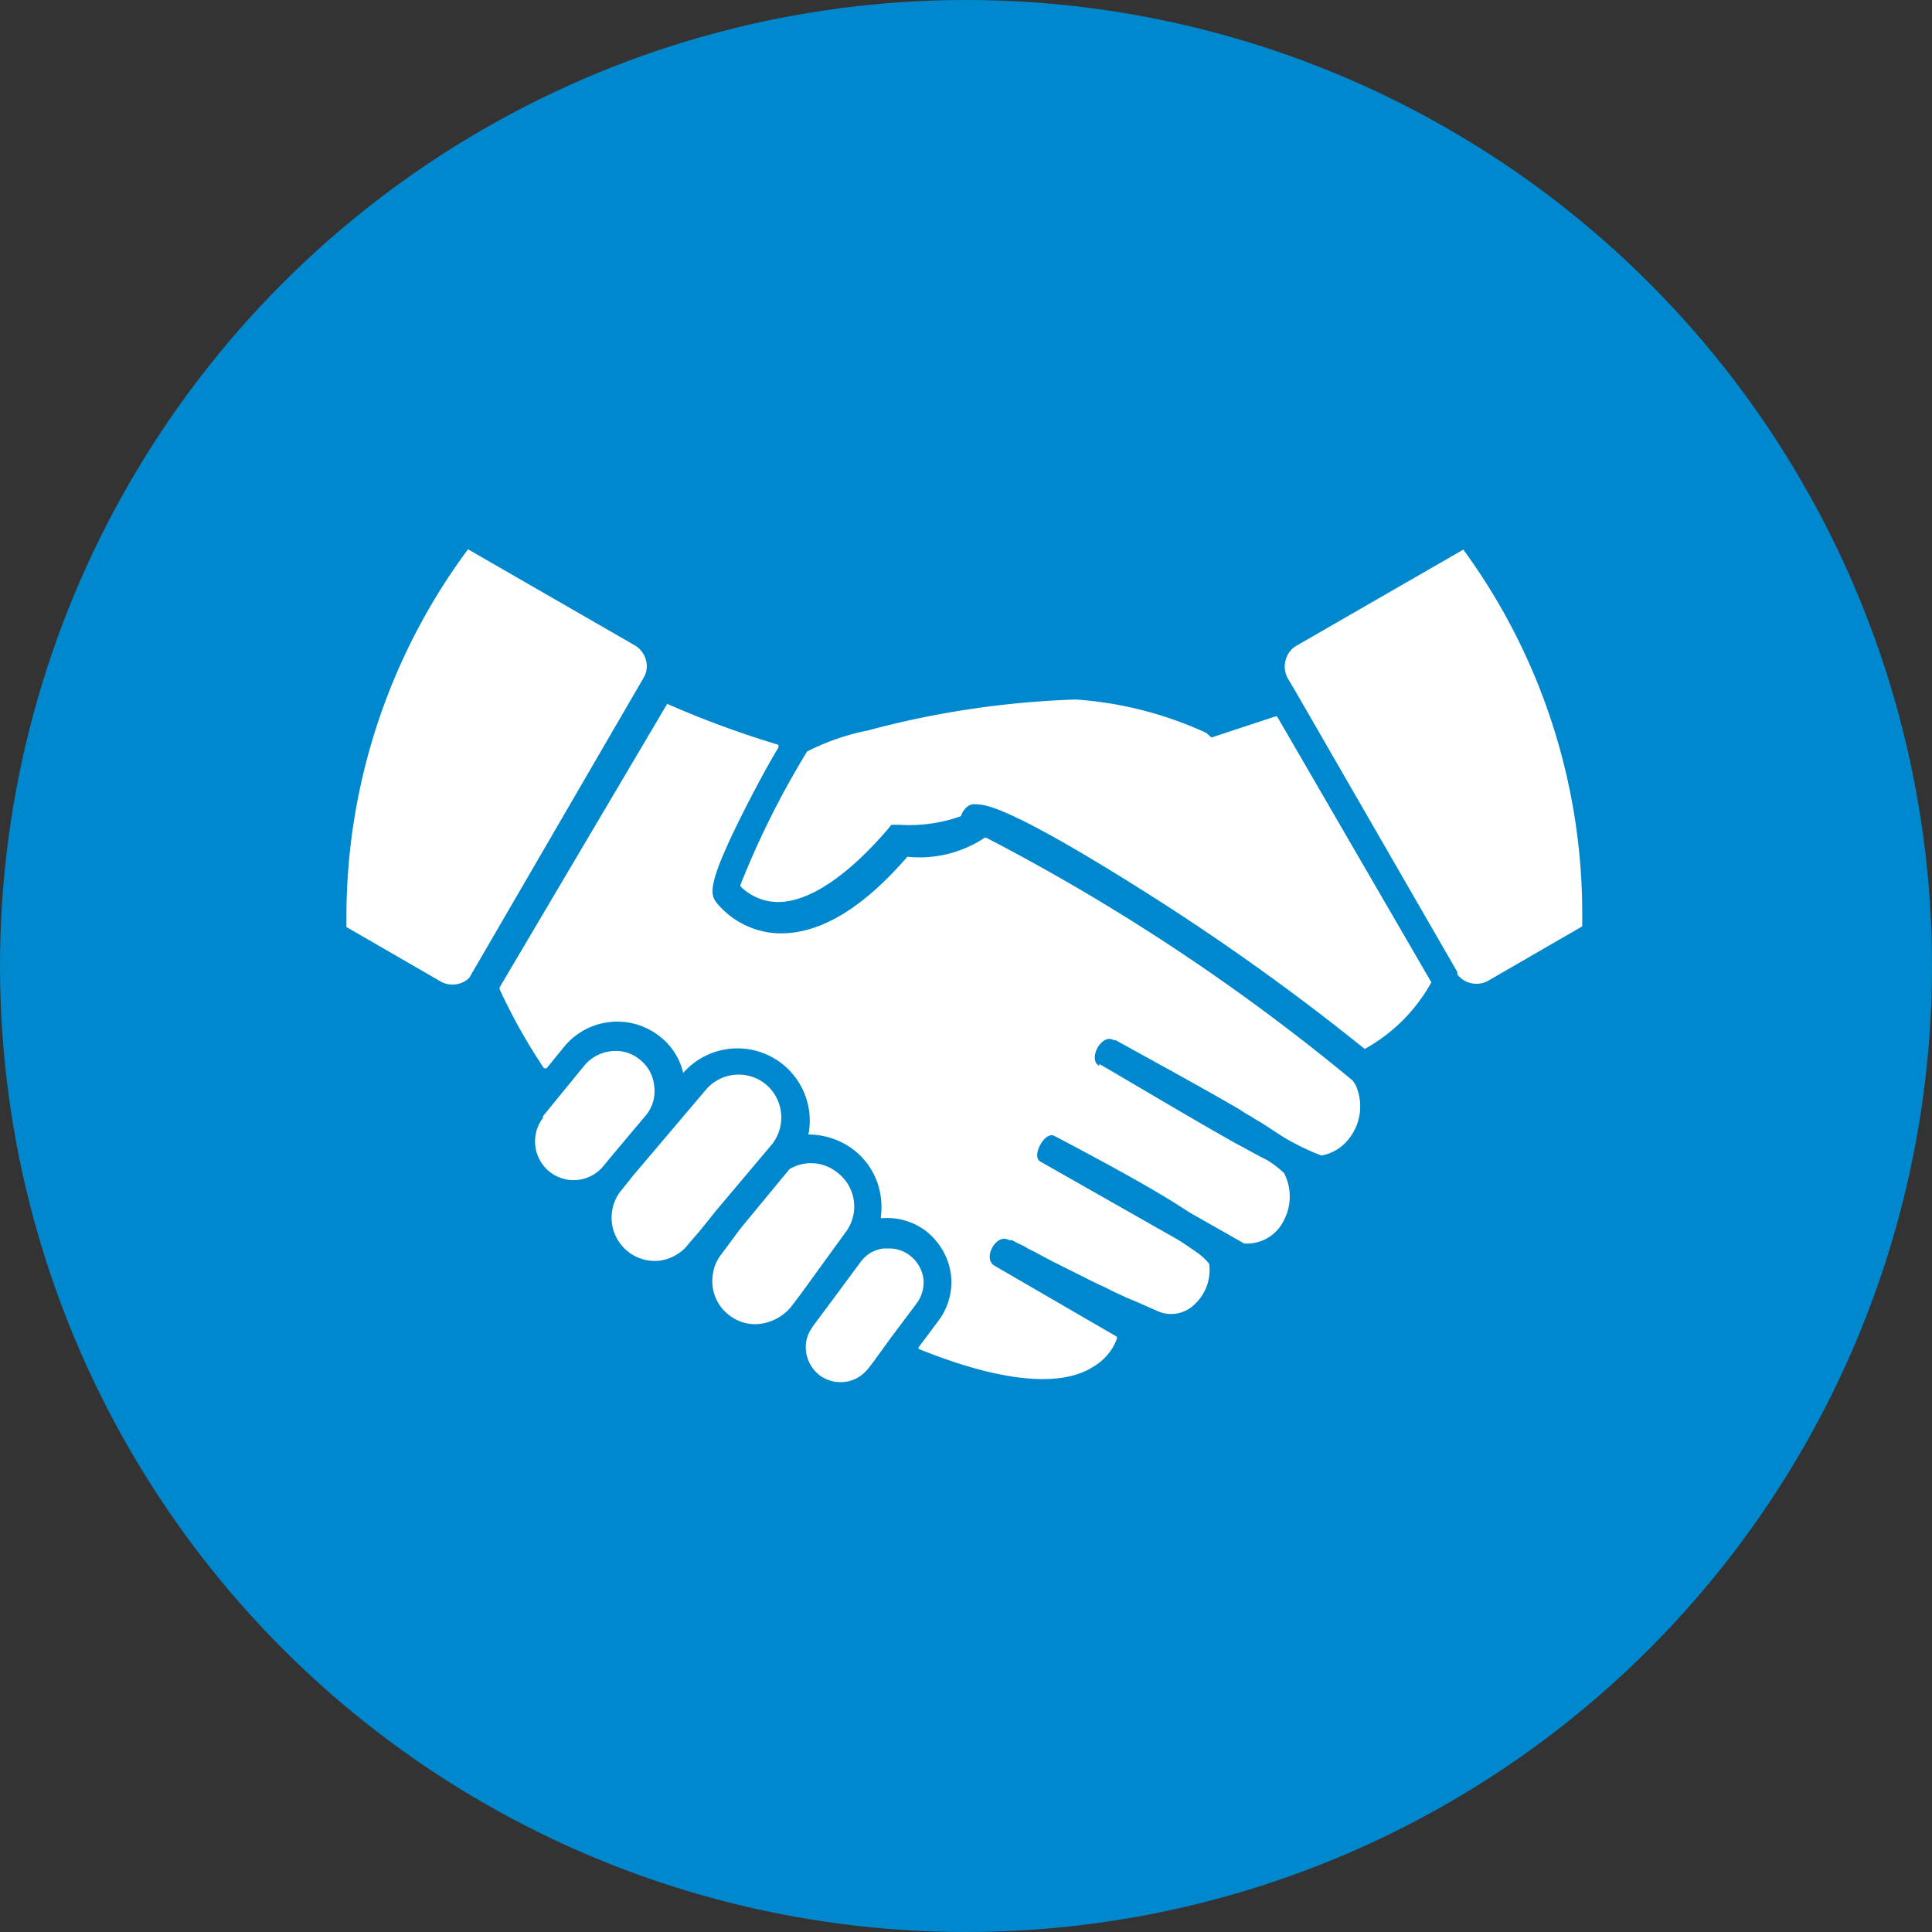
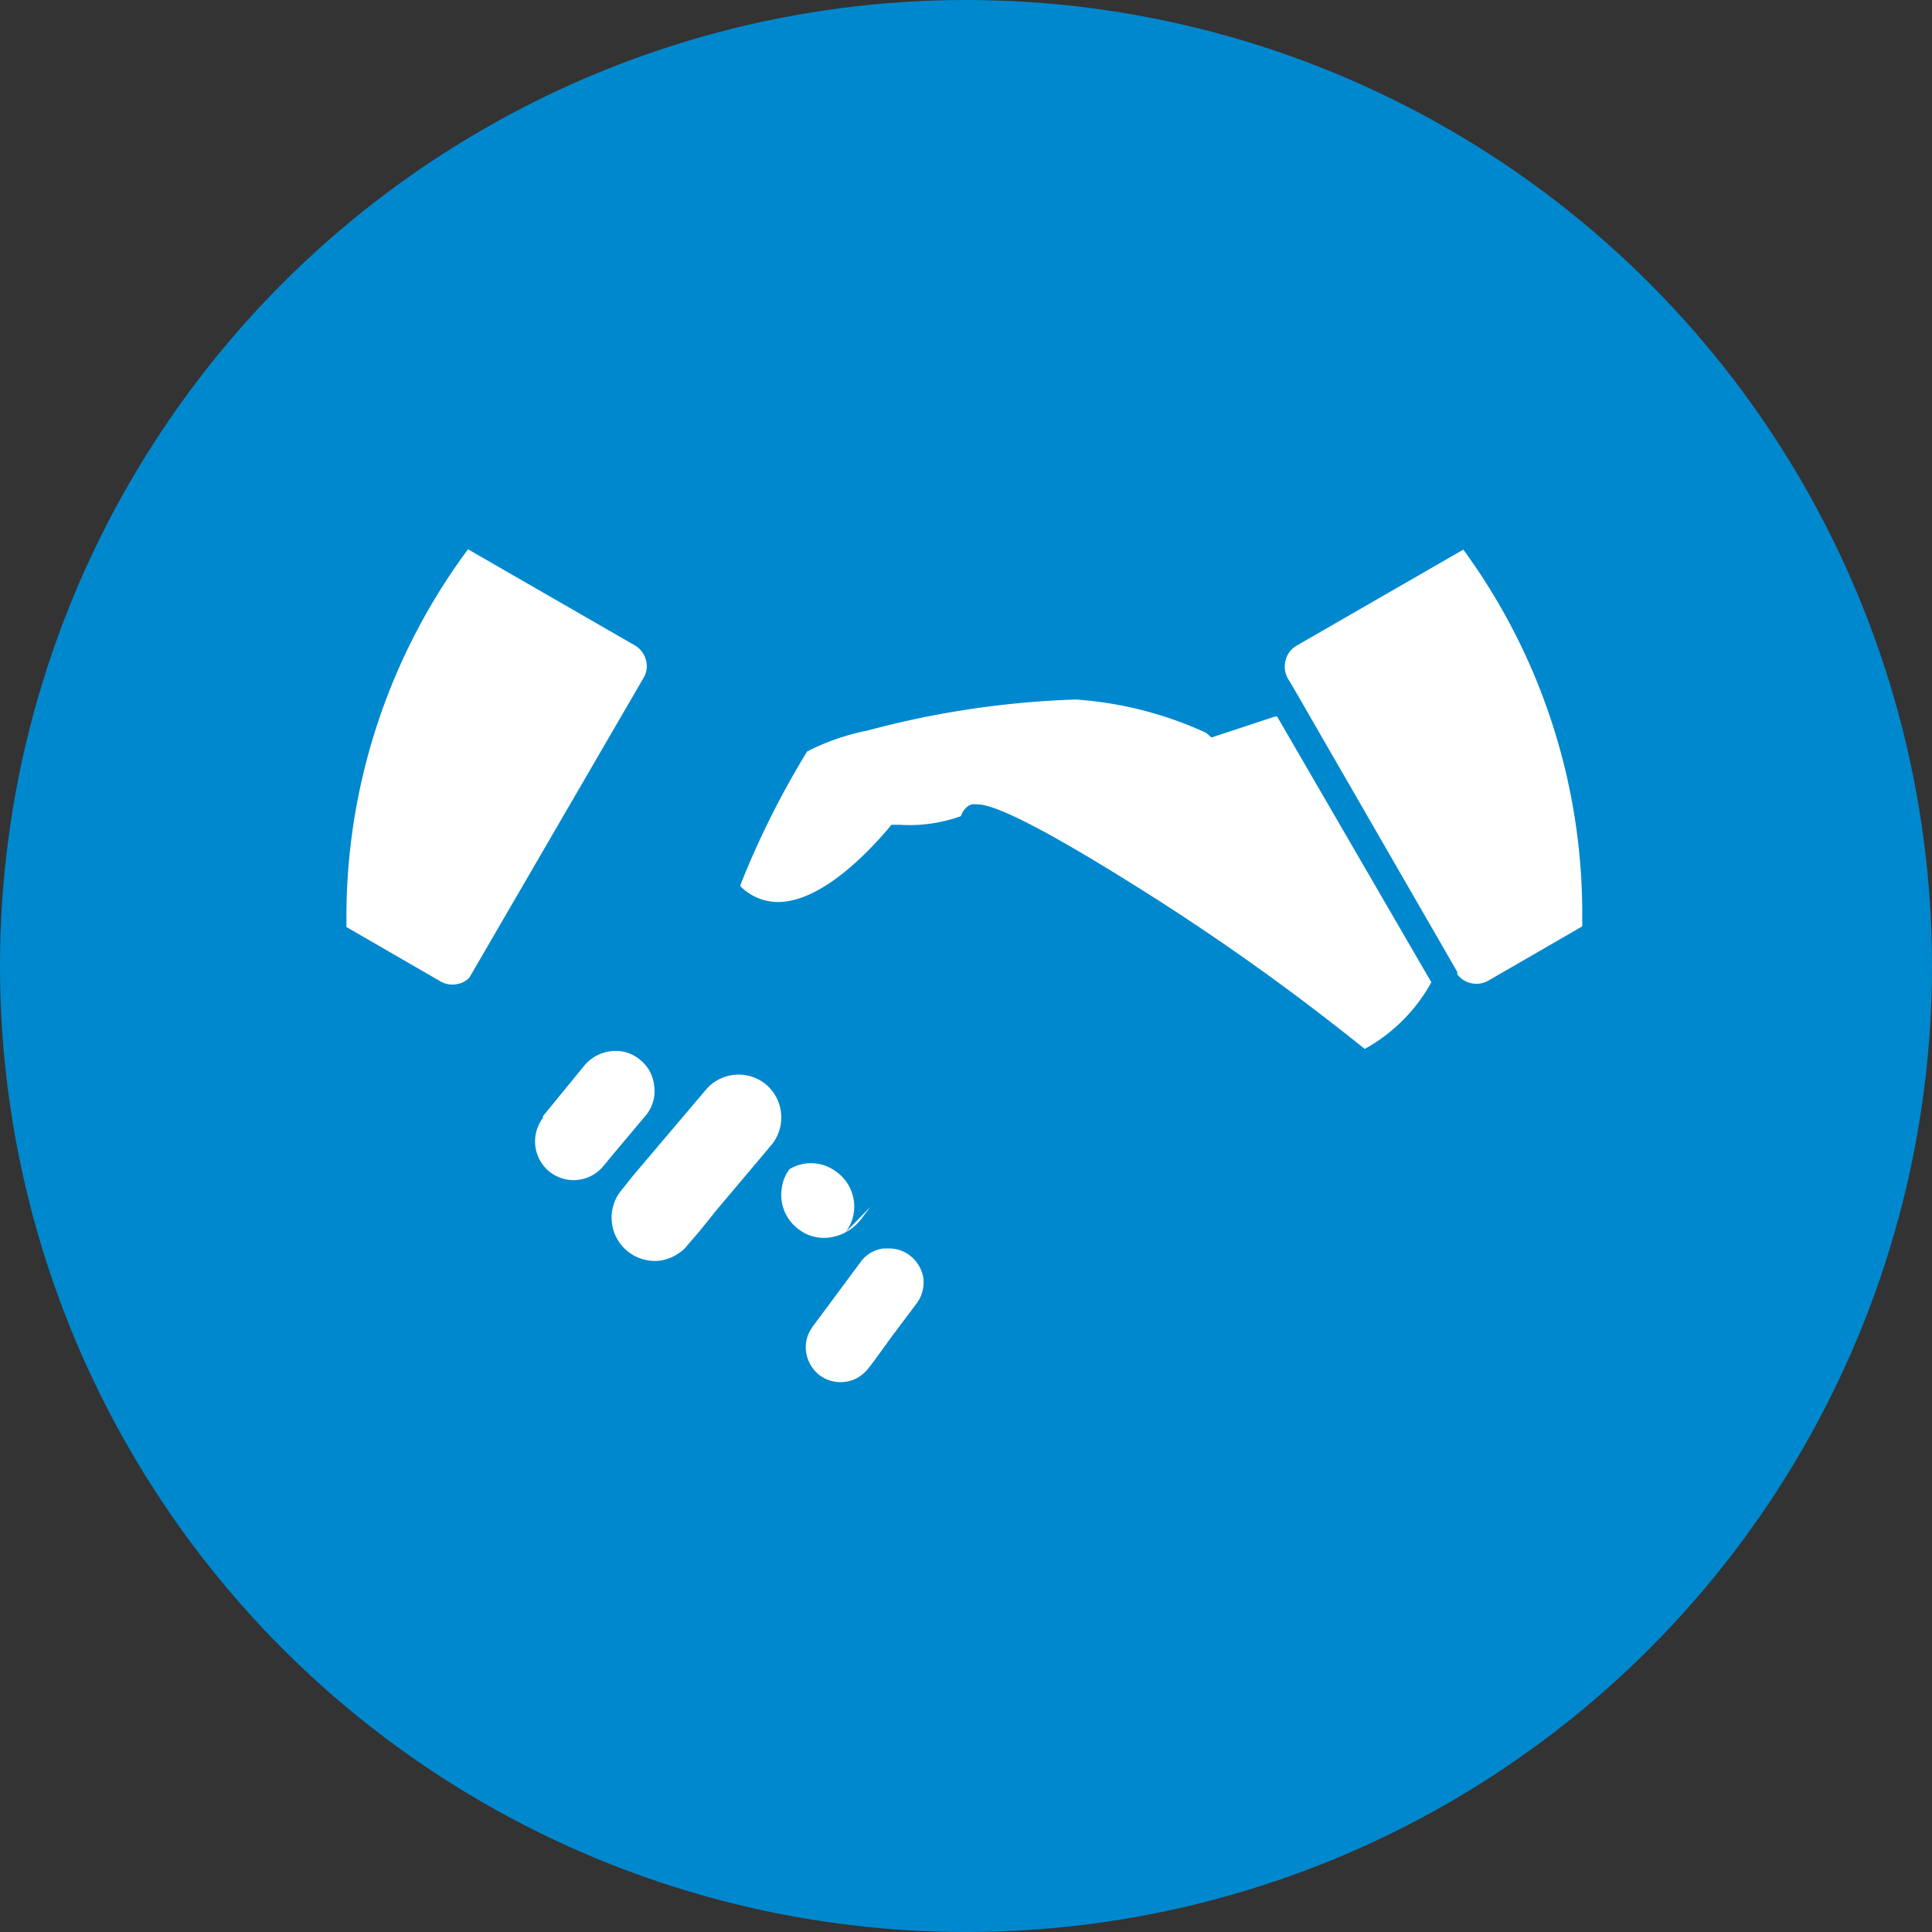
<svg xmlns="http://www.w3.org/2000/svg" preserveAspectRatio="xMidYMid slice" width="58px" height="58px" viewBox="0 0 58 58">
  <rect x="0" y="0" width="58" height="58" fill="#333333" stroke="none" />
  <defs>
    <style>
      .cls-1 {
        fill: #0088ce;
      }

      .cls-2 {
        fill: none;
      }

      .cls-3 {
        fill: #fff;
      }
    </style>
  </defs>
  <g id="JV">
    <circle class="cls-1" cx="29" cy="29" r="29" />
    <g>
      <path class="cls-2" d="M18.12,35a1.16,1.16,0,0,1-1.66.16,1.17,1.17,0,0,1-.19-1.61l0-.05.53-.65.72-.88a1.22,1.22,0,0,1,.92-.43,1.12,1.12,0,0,1,.75.27,1.19,1.19,0,0,1,.16,1.66l-1,1.19Zm2.56,2.37a1,1,0,0,1-.23.22,1.33,1.33,0,0,1-.64.25A1.3,1.3,0,0,1,18.52,36a1.11,1.11,0,0,1,.17-.27L19,35.3l2.11-2.56a1.29,1.29,0,1,1,2,1.64l0,0-1.57,1.91-.49.61Zm3,1.85a1.44,1.44,0,0,1-.85.5,1.25,1.25,0,0,1-1-.24,1.28,1.28,0,0,1-.5-1.23,1.19,1.19,0,0,1,.23-.57l.17-.23.43-.58L23.7,35.1a1.25,1.25,0,0,1,1.41.08A1.28,1.28,0,0,1,25.38,37L24,38.82Zm3.05.92-.53.73-.13.17a1.16,1.16,0,0,1-.41.35,1.06,1.06,0,0,1-1.08-.1,1.08,1.08,0,0,1-.41-.7,1,1,0,0,1,.12-.64l.08-.13.44-.59,1-1.35a1,1,0,0,1,.68-.4h.16a1,1,0,0,1,.62.2,1.07,1.07,0,0,1,.42.69,1.06,1.06,0,0,1-.21.77Zm13.72-6a1.35,1.35,0,0,1-.83.51h0a7.27,7.27,0,0,1-1.15-.56h0l-.6-.39c-.11-.07-.23-.13-.34-.21a3.48,3.48,0,0,1-.36-.22c-1.41-.82-3.1-1.73-3.72-2.08l-.06,0c-.36-.2-.8.57-.44.77l.09.05c.85.49,2.6,1.54,4.07,2.37l.3.16c.22.12.43.24.64.34h0a3,3,0,0,1,.54.41,1.53,1.53,0,0,1,0,1.4,1.23,1.23,0,0,1-1.2.71h0l-1.62-.92-.47-.3c-.48-.3-1-.62-1.58-.92-.73-.4-1.45-.79-2.05-1.1,0,0,0,0,0,0-.29-.1-.67.63-.4.78l4.12,2.34c.26.16.47.31.64.43a1.78,1.78,0,0,1,.31.3v0a1.4,1.4,0,0,1-.42,1.2,1,1,0,0,1-1.15.21l-.59-.26L33.85,39l-.35-.16-.34-.17L33,38.63l-.9-.45L31.8,38,31.62,38,31,37.64a1.36,1.36,0,0,1-.24-.13l-.21-.1-.17-.09,0,0-.09,0c-.38-.21-.81.56-.43.77l3.72,2.15s0,0,0,.06a1.62,1.62,0,0,1-.71.84c-.72.44-2.22.68-5.23-.53a.05.05,0,0,1,0-.07l.59-.79a1.92,1.92,0,0,0,.36-1.43A2,2,0,0,0,27.83,37a1.93,1.93,0,0,0-1.29-.38,0,0,0,0,1-.06,0,2.36,2.36,0,0,0,0-.65,2.14,2.14,0,0,0-.85-1.43,2.23,2.23,0,0,0-1.31-.43.05.05,0,0,1,0-.06,2.17,2.17,0,0,0-3.8-1.81l0,0a1.93,1.93,0,0,0-.67-1.07,2.06,2.06,0,0,0-2.9.28l-.53.65s-.07,0-.08,0a17.28,17.28,0,0,1-1.33-2.37s0,0,0-.06l4.88-8.46h0l0,0,0,0a28.93,28.93,0,0,0,3.34,1.23s0,0,0,.08c-.3.49-.75,1.33-1.12,2.07-1,2-.94,2.34-.73,2.6a2.51,2.51,0,0,0,1.91.91q1.77,0,3.81-2.3l0,0a3.53,3.53,0,0,0,2.32-.57,0,0,0,0,1,.05,0A62,62,0,0,1,40.6,32.44h0l.06.12A1.56,1.56,0,0,1,40.48,34.18ZM41,31.54l0,0a70.62,70.62,0,0,0-6.62-4.73c-3.61-2.29-4.62-2.61-5-2.61a.59.59,0,0,0-.18,0,.41.41,0,0,0-.22.16.5.5,0,0,0-.1.19,4.57,4.57,0,0,1-1.85.26h-.21l-.13.16c-1.22,1.41-2.36,2.16-3.28,2.16h0a1.61,1.61,0,0,1-1.12-.47s0,0,0-.05a26.2,26.2,0,0,1,2-4s0,0,0,0A7,7,0,0,1,26.05,22a27.44,27.44,0,0,1,6.25-.93,11.22,11.22,0,0,1,3.91,1l.16.09,1.91-.63.06,0,4.59,8a0,0,0,0,1,0,0A5.1,5.1,0,0,1,41,31.54Z" />
      <path class="cls-3" d="M19.64,32.61a1.13,1.13,0,0,0-.42-.79,1.12,1.12,0,0,0-.75-.27,1.22,1.22,0,0,0-.92.43l-.72.88-.53.65,0,.05a1.17,1.17,0,0,0,.19,1.61A1.16,1.16,0,0,0,18.12,35l.28-.34,1-1.19A1.13,1.13,0,0,0,19.64,32.61Z" />
      <path class="cls-3" d="M43.93,16.5l-5,2.88a.7.7,0,0,0-.34.46.72.72,0,0,0,.08.54l.19.32s0,0,0,0l4.89,8.48s0,0,0,.07a.7.7,0,0,0,.39.26.72.72,0,0,0,.54-.07l2.82-1.63c0-.09,0-.18,0-.28A18.51,18.51,0,0,0,43.93,16.5Z" />
      <path class="cls-3" d="M13.78,29.53a.65.65,0,0,0,.31-.18l5.23-9a.68.68,0,0,0,.07-.54.72.72,0,0,0-.34-.44l-5-2.88A18.51,18.51,0,0,0,10.4,27.55c0,.1,0,.19,0,.28l2.82,1.63A.72.72,0,0,0,13.78,29.53Z" />
      <path class="cls-3" d="M38.34,21.51l-.06,0-1.91.63L36.21,22a11.22,11.22,0,0,0-3.91-1,27.44,27.44,0,0,0-6.25.93,7,7,0,0,0-1.82.63s0,0,0,0a26.2,26.2,0,0,0-2,4s0,0,0,.05a1.61,1.61,0,0,0,1.12.47h0c.92,0,2.06-.75,3.28-2.16l.13-.16H27a4.57,4.57,0,0,0,1.85-.26.5.5,0,0,1,.1-.19.41.41,0,0,1,.22-.16.59.59,0,0,1,.18,0c.36,0,1.37.32,5,2.61a70.62,70.62,0,0,1,6.62,4.73l0,0a5.1,5.1,0,0,0,2-2,0,0,0,0,0,0,0Z" />
-       <path class="cls-3" d="M40.61,32.44h0a62,62,0,0,0-11-7.29,0,0,0,0,0-.05,0,3.53,3.53,0,0,1-2.32.57l0,0q-2,2.31-3.81,2.3a2.51,2.51,0,0,1-1.91-.91c-.21-.26-.28-.57.73-2.6.37-.74.82-1.58,1.12-2.07,0,0,0-.07,0-.08a28.93,28.93,0,0,1-3.34-1.23l0,0,0,0h0L15,29.64s0,0,0,.06a17.28,17.28,0,0,0,1.33,2.37s.05,0,.08,0l.53-.65a2.06,2.06,0,0,1,2.9-.28,1.93,1.93,0,0,1,.67,1.07l0,0A2.17,2.17,0,0,1,24.28,34a.05.05,0,0,0,0,.06,2.23,2.23,0,0,1,1.31.43,2.14,2.14,0,0,1,.85,1.43,2.36,2.36,0,0,1,0,.65,0,0,0,0,0,.06,0,1.93,1.93,0,0,1,1.29.38,2,2,0,0,1,.75,1.26,1.92,1.92,0,0,1-.36,1.43l-.59.79a.05.05,0,0,0,0,.07c3,1.21,4.51,1,5.23.53a1.62,1.62,0,0,0,.71-.84s0,0,0-.06L29.86,38c-.38-.21.05-1,.43-.77l.09,0,0,0,.17.09.21.1a1.36,1.36,0,0,0,.24.13l.58.31.18.09.28.14.9.45.18.08.34.17.35.16.33.14.59.26a1,1,0,0,0,1.15-.21,1.4,1.4,0,0,0,.42-1.2v0a1.78,1.78,0,0,0-.31-.3c-.17-.12-.38-.27-.64-.43l-4.12-2.34c-.27-.15.11-.88.4-.78,0,0,0,0,0,0,.6.31,1.32.7,2.05,1.1.54.3,1.1.62,1.58.92l.47.3,1.62.92h0a1.23,1.23,0,0,0,1.2-.71,1.53,1.53,0,0,0,0-1.4,3,3,0,0,0-.54-.41h0c-.21-.1-.42-.22-.64-.34l-.3-.16c-1.47-.83-3.22-1.88-4.07-2.37L33,32c-.36-.2.08-1,.44-.77l.06,0c.62.35,2.31,1.26,3.72,2.08a3.48,3.48,0,0,0,.36.22c.11.08.23.14.34.21l.6.39h0a7.27,7.27,0,0,0,1.15.56h0a1.35,1.35,0,0,0,.83-.51,1.56,1.56,0,0,0,.19-1.62Z" />
      <path class="cls-3" d="M23.11,34.43l0,0A1.3,1.3,0,0,0,23,32.56a1.29,1.29,0,0,0-1.83.18L19,35.3l-.35.44a1.11,1.11,0,0,0-.17.27,1.3,1.3,0,0,0,1.29,1.84,1.33,1.33,0,0,0,.64-.25,1,1,0,0,0,.23-.22l.37-.43.49-.61Z" />
      <path class="cls-3" d="M27.3,37.68a1,1,0,0,0-.62-.2h-.16a1,1,0,0,0-.68.4l-1,1.35-.44.59-.08.13a1,1,0,0,0-.12.64,1.08,1.08,0,0,0,.41.7,1.06,1.06,0,0,0,1.08.1,1.16,1.16,0,0,0,.41-.35l.13-.17.53-.73.75-1a1.06,1.06,0,0,0,.21-.77A1.07,1.07,0,0,0,27.3,37.68Z" />
-       <path class="cls-3" d="M25.11,35.18a1.25,1.25,0,0,0-1.41-.08l-1.47,1.78-.43.58-.17.23a1.19,1.19,0,0,0-.23.57,1.28,1.28,0,0,0,.5,1.23,1.25,1.25,0,0,0,1,.24,1.44,1.44,0,0,0,.85-.5l.31-.41L25.38,37A1.28,1.28,0,0,0,25.11,35.18Z" />
+       <path class="cls-3" d="M25.11,35.18a1.25,1.25,0,0,0-1.41-.08a1.19,1.19,0,0,0-.23.57,1.28,1.28,0,0,0,.5,1.23,1.25,1.25,0,0,0,1,.24,1.44,1.44,0,0,0,.85-.5l.31-.41L25.38,37A1.28,1.28,0,0,0,25.11,35.18Z" />
    </g>
  </g>
</svg>